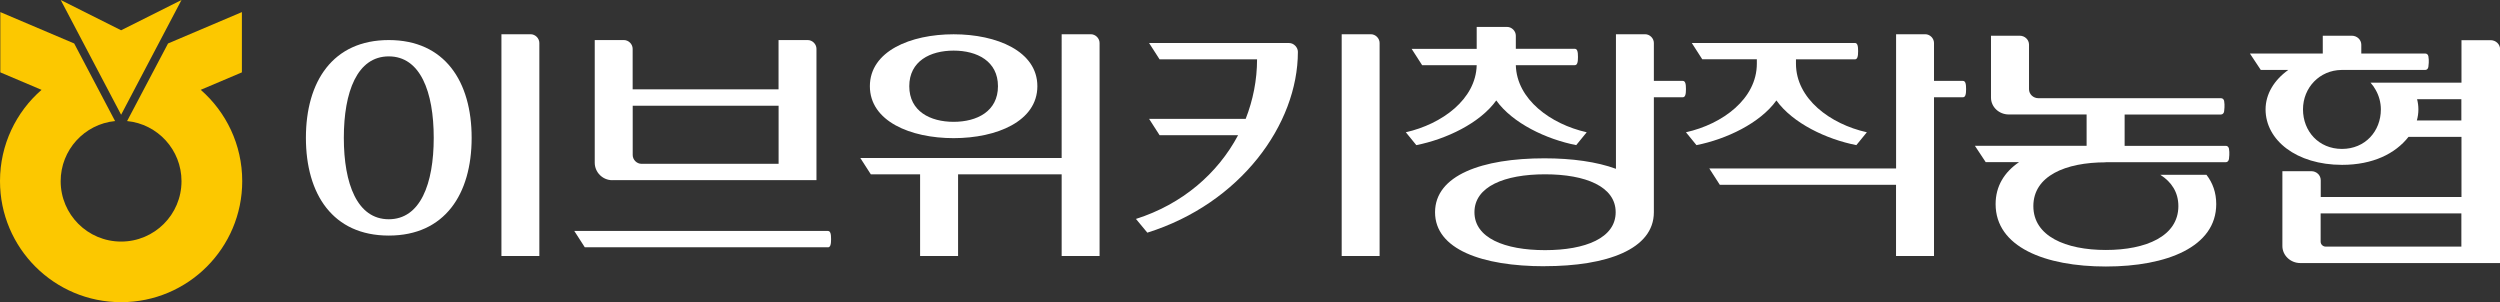
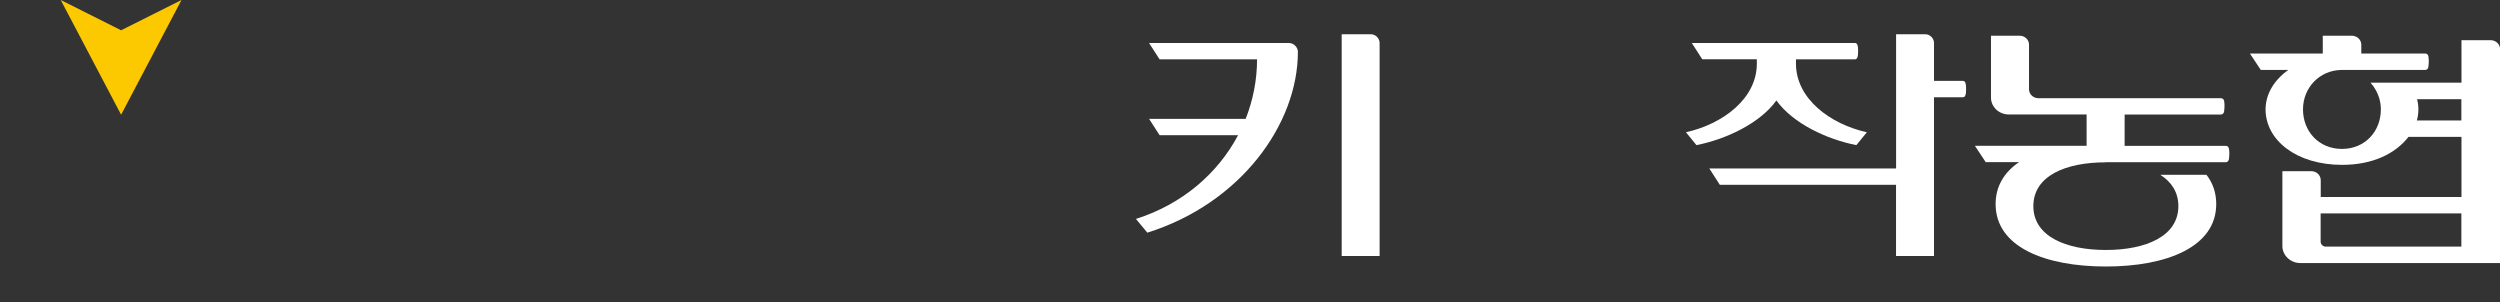
<svg xmlns="http://www.w3.org/2000/svg" id="_레이어_2" data-name="레이어 2" viewBox="0 0 454.95 55">
  <rect x="0" y="0" width="454.95" height="55" fill="#333333" stroke="none" />
  <defs>
    <style>
      .cls-1 {
        fill: #fff;
      }

      .cls-2 {
        fill: #fcc800;
      }
    </style>
  </defs>
  <g id="_레이어_1-2" data-name="레이어 1">
    <g>
-       <path class="cls-1" d="m85.83,25.08c0,10.25-4.89,17.79-15.08,17.79s-15.08-7.54-15.08-17.79,4.89-17.79,15.08-17.79,15.08,7.54,15.08,17.79Zm-23.26,0c0,8.39,2.44,14.82,8.18,14.82s8.18-6.43,8.18-14.82-2.44-14.82-8.18-14.82-8.18,6.43-8.18,14.82Zm28.68,21.51V6.23h5.31c.85,0,1.59.74,1.59,1.59v38.77h-6.9Z" />
-       <path class="cls-1" d="m150.66,45h-44.24l-1.91-2.97h46.15c.48,0,.58.58.58,1.49s-.11,1.49-.58,1.49Zm-39.24-12.21c-1.75,0-3.19-1.43-3.19-3.19V7.29h5.31c.85,0,1.59.74,1.59,1.59v7.38h26.55V7.29h5.31c.85,0,1.59.74,1.59,1.59v23.9h-37.17Zm3.72-4.57c0,.85.74,1.59,1.59,1.59h24.96v-10.57h-26.55v8.97Z" />
-       <path class="cls-1" d="m174.34,46.59h-6.9v-14.87h-8.97l-1.91-2.97h36.64V6.23h5.31c.85,0,1.59.74,1.59,1.59v38.77h-6.9v-14.87h-18.85v14.87Zm-.8-21.45c-7.86,0-15.24-3.08-15.24-9.45s7.38-9.45,15.24-9.45,15.24,3.08,15.24,9.45-7.38,9.45-15.24,9.45Zm0-15.93c-4.25,0-8.07,1.91-8.07,6.48s3.82,6.48,8.07,6.48,8.07-1.91,8.07-6.48-3.82-6.48-8.07-6.48Z" />
      <path class="cls-1" d="m211.02,24.6l-1.91-2.97h17.58c1.33-3.4,2.07-7.06,2.07-10.83h-17.74l-1.91-2.97h25.49c.85,0,1.59.8,1.59,1.59,0,13.22-10.46,27.61-27.4,32.92l-2.07-2.5c8.39-2.66,14.87-8.23,18.59-15.24h-14.28Zm33.14,21.99V6.23h5.31c.85,0,1.59.74,1.59,1.59v38.77h-6.9Z" />
-       <path class="cls-1" d="m268.74,4.9h5.52c.85,0,1.59.74,1.59,1.59v2.39h10.73c.48,0,.58.58.58,1.49s-.11,1.49-.58,1.49h-10.73c.16,6.21,6.32,10.73,12.9,12.21l-1.91,2.34c-5.42-1.06-11.58-3.98-14.55-8.13-2.97,4.14-9.13,7.06-14.55,8.13l-1.91-2.34c6.58-1.49,12.75-6,12.9-12.21h-9.93l-1.91-2.97h11.84v-3.98Zm12.32,43.55c-11.36,0-19.91-3.08-19.91-9.82s8.55-9.82,19.91-9.82c5.05,0,9.56.64,13.01,1.91V6.23h5.31c.85,0,1.59.74,1.59,1.59v6.9h5.26c.48,0,.58.58.58,1.49s-.11,1.49-.58,1.49h-5.26v20.92c0,6.74-8.55,9.82-19.91,9.82Zm.11-16.73c-7.38,0-12.85,2.23-12.85,6.9s5.47,6.9,12.85,6.9,12.85-2.23,12.85-6.9-5.47-6.9-12.85-6.9Z" />
      <path class="cls-1" d="m326.83,11.59c0,6.37,6.21,10.99,12.9,12.48l-1.91,2.34c-5.42-1.06-11.58-3.98-14.55-8.13-2.97,4.14-9.13,7.06-14.55,8.13l-1.91-2.34c6.69-1.49,12.9-6.11,12.9-12.48v-.8h-9.93l-1.91-2.97h29.69c.48,0,.58.58.58,1.49s-.11,1.49-.58,1.49h-10.73v.8Zm18.21,35v-12.96h-32.07l-1.91-2.97h33.99V6.23h5.31c.85,0,1.59.74,1.59,1.59v6.9h5.26c.48,0,.58.58.58,1.49s-.11,1.49-.58,1.49h-5.26v28.89h-6.9Z" />
    </g>
    <g>
      <path class="cls-1" d="m393.16,31.83c2.03,1.29,3.26,3.18,3.26,5.68,0,5.48-5.9,7.98-13.2,7.98s-13.19-2.5-13.19-7.98,5.82-7.97,13.19-7.97l-.1-.02h21.94c.29,0,.52-.24.57-.6.02-.17.14-1.09,0-1.86-.07-.32-.28-.52-.57-.52h-18.42v-5.7h17.53c.3,0,.54-.24.58-.59.02-.17.14-1.11,0-1.87-.06-.31-.28-.51-.59-.51h-33.22c-.94,0-1.7-.74-1.7-1.63v-8.11c0-.91-.76-1.63-1.7-1.63h-5.22v11.27c0,1.68,1.44,3.06,3.23,3.06h14.17v5.7h-20.33l1.97,2.98h6.06c-2.67,1.82-4.26,4.36-4.26,7.63,0,7.81,9,11.36,20.07,11.36s20.08-3.56,20.08-11.36c0-2.08-.63-3.85-1.78-5.33h-8.36Z" />
      <path class="cls-1" d="m431.4,15.06c.36.39.67.83.93,1.31.59,1.04.94,2.26.94,3.54,0,3.97-2.86,7.19-7.08,7.19s-7.09-3.21-7.09-7.19,3.04-7.14,7-7.18h15.25c.3,0,.53-.24.57-.59.03-.18.15-1.12,0-1.89-.06-.32-.28-.51-.57-.51h-11.64v-1.61c0-.89-.77-1.63-1.72-1.63h-5.29v3.24h-13.26c.27.39,1.9,2.87,1.98,2.99h5c-2.56,1.83-4.13,4.37-4.13,7.18,0,5.58,5.6,10.09,13.92,10.09,5.59,0,9.69-2.03,12.09-5.09h9.64v10.94h-25.61v-3.05c0-.92-.77-1.65-1.72-1.65h-5.26v13.63c0,1.69,1.47,3.09,3.26,3.09h36.36V8.96c0-.91-.78-1.65-1.73-1.65h-5.3v7.74h-16.52Zm16.52,29.82h-24.67c-.52,0-.94-.4-.94-.91v-5.13h25.61v6.04Zm0-22.96h-8.1c.18-.64.28-1.32.28-2.01,0-.63-.08-1.25-.24-1.86h8.06v3.87Z" />
    </g>
    <g>
      <polygon class="cls-2" points="22.04 20.88 11.05 0 22.04 5.51 33.03 0 22.04 20.88" />
-       <path class="cls-2" d="m36.52,16.35l7.5-3.18V2.2l-13.44,5.71-7.45,14.12c5.56.54,9.9,5.24,9.9,10.94,0,6.08-4.92,10.99-10.99,10.99s-11-4.91-11-10.99c0-5.7,4.35-10.4,9.9-10.94l-7.44-14.12L.06,2.2v10.97l7.5,3.18C2.93,20.38,0,26.33,0,32.96c0,12.17,9.86,22.03,22.04,22.03s22.04-9.86,22.04-22.03c0-6.63-2.93-12.58-7.56-16.62Z" />
    </g>
  </g>
</svg>